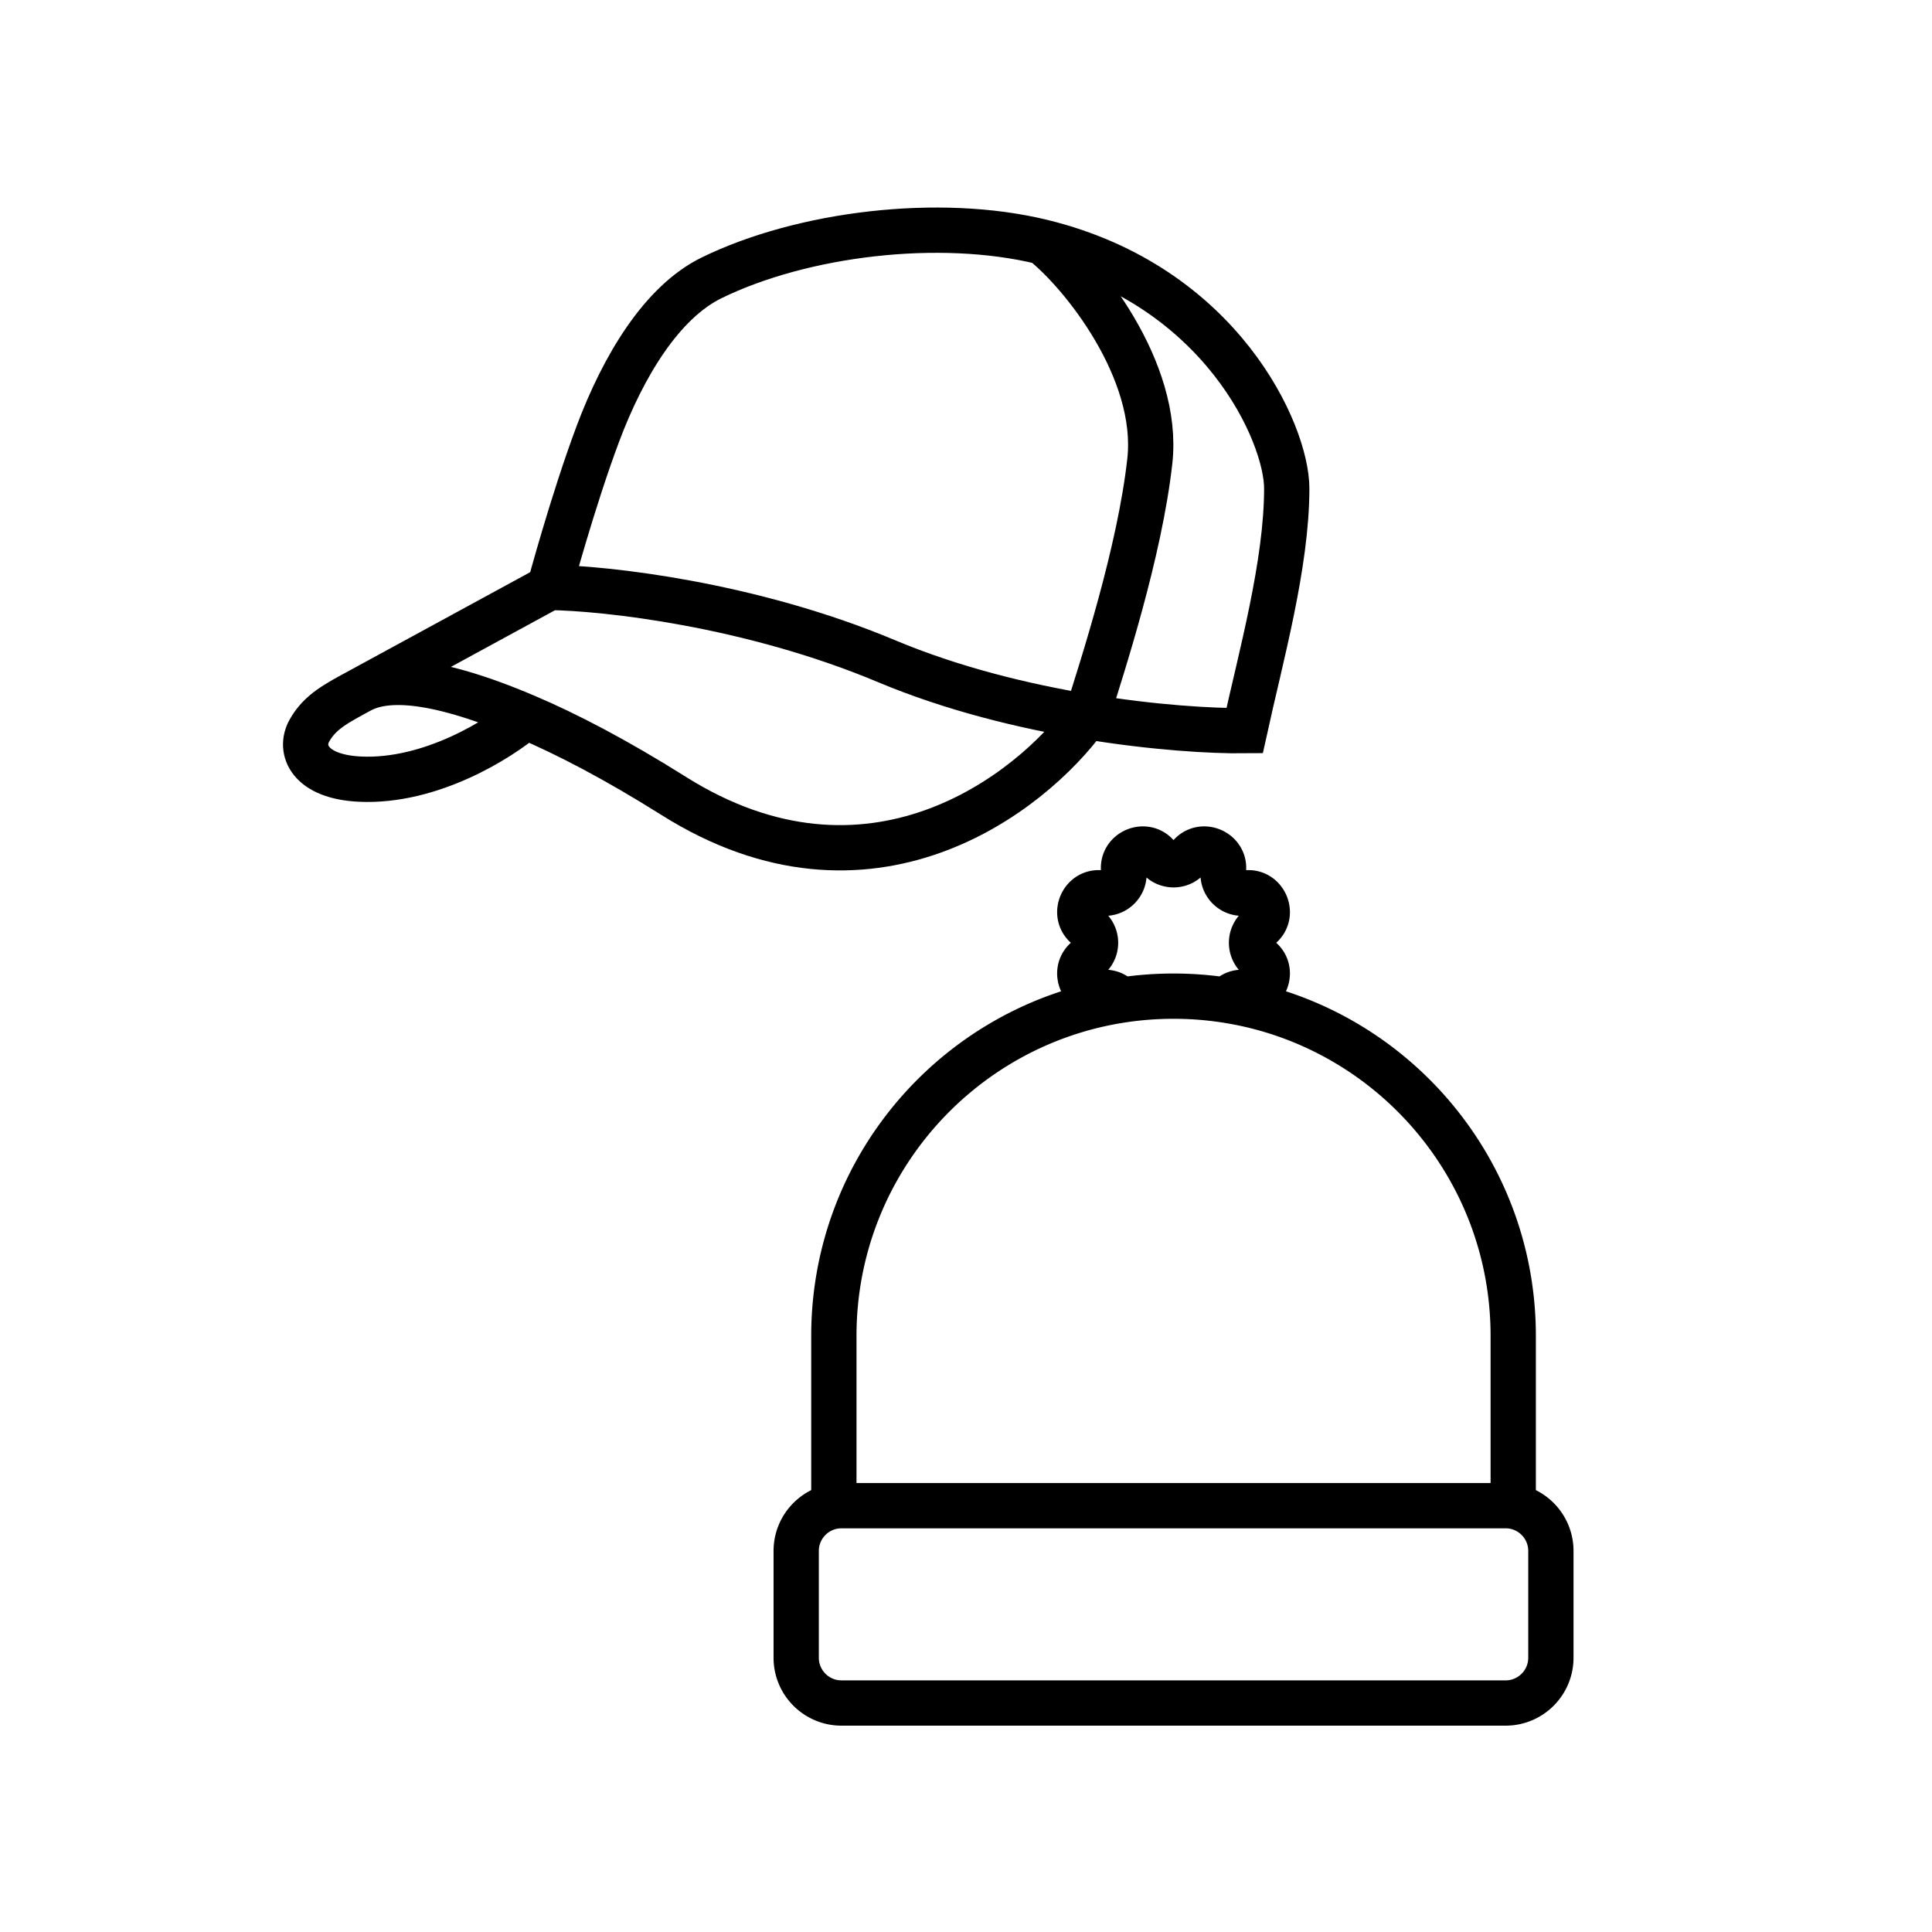
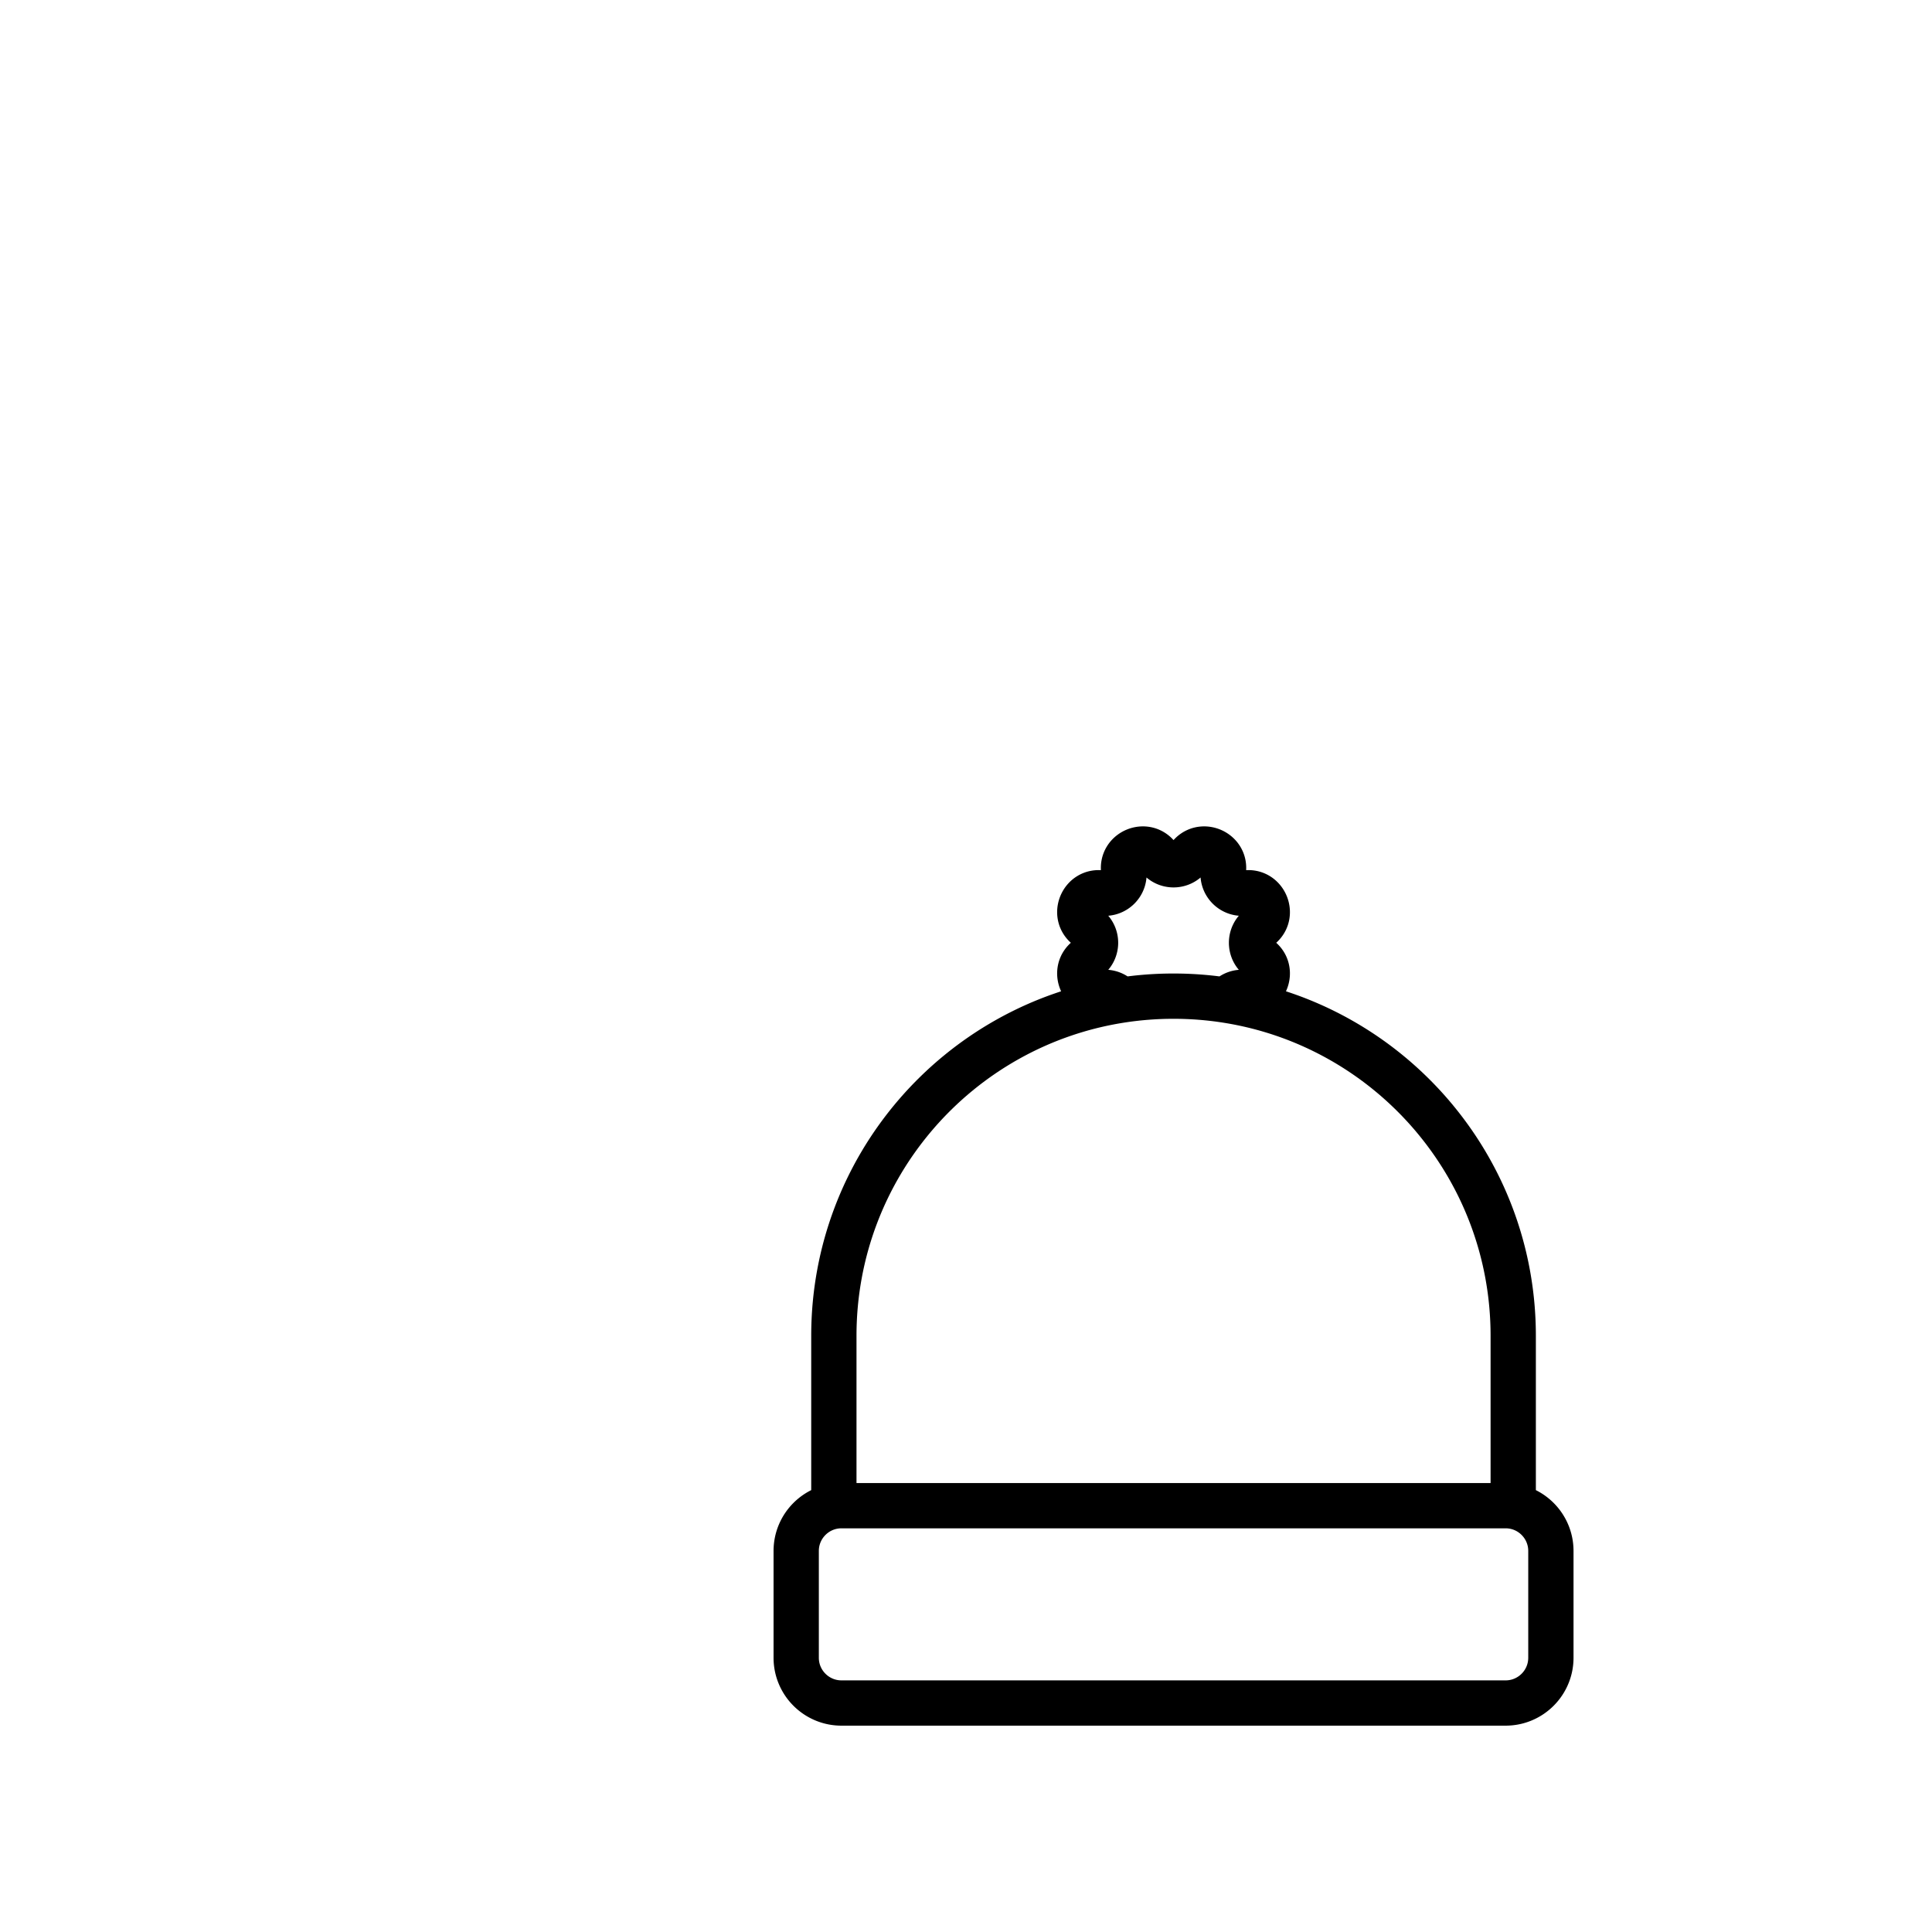
<svg xmlns="http://www.w3.org/2000/svg" width="512" height="512" fill="none">
-   <path stroke="#000" stroke-width="12" d="M145.619 155.679c14.7.186 53.144 4.354 89.317 19.538 17.466 7.332 36.329 11.921 53.032 14.687m-142.349-34.225s6.141-22.887 12.839-40.751c6.699-17.863 16.896-34.838 30.145-41.309 24.004-11.723 60.289-16.189 87.642-9.49m-130.626 91.55-50.24 27.353M276.244 64.129C323.695 75.75 341 114.928 341 129.442c0 20.097-6.885 44.659-11.165 64.197-8.564.096-23.977-.773-41.867-3.735M276.245 64.129c10.421 8.188 31.149 33.94 28.47 58.056-2.68 24.116-12.467 54.078-16.747 67.719m0 0c-14.886 20.597-57.609 53.641-109.413 21.04-15.347-9.658-28.362-16.419-39.239-21.04m-43.938-6.872c6.137-3.341 18.099-4.106 43.938 6.872m-43.938-6.872c-6.136 3.342-10.603 5.583-13.397 10.607-2.795 5.024-.002 12.201 13.397 12.839 18.757.893 37.107-10.677 43.938-16.574" />
  <path stroke="#000" stroke-linecap="round" stroke-width="12" d="M220.981 399.02v-45.009c0-44.925 32.91-82.164 75.936-88.924M401.02 399.02v-45.009c0-44.925-32.909-82.164-75.936-88.924m-28.167 0a5.053 5.053 0 0 0-4.896-2.049c-5.25.817-8.059-5.966-3.769-9.1 2.771-2.025 2.771-6.16 0-8.185-4.29-3.134-1.481-9.917 3.769-9.1 3.391.529 6.316-2.396 5.787-5.787-.817-5.249 5.966-8.059 9.1-3.769 2.025 2.771 6.16 2.771 8.185 0 3.134-4.29 9.917-1.48 9.1 3.769-.529 3.391 2.396 6.316 5.787 5.787 5.249-.817 8.059 5.966 3.769 9.1-2.771 2.025-2.771 6.16 0 8.185 4.29 3.134 1.48 9.917-3.769 9.1a5.053 5.053 0 0 0-4.896 2.049m-28.167 0a90.678 90.678 0 0 1 14.084-1.096c4.791 0 9.495.375 14.083 1.096M399 399.02H223c-6.627 0-12 5.373-12 12v28.297c0 6.627 5.373 12 12 12h176c6.627 0 12-5.372 12-12V411.02c0-6.627-5.373-12-12-12Z" />
</svg>